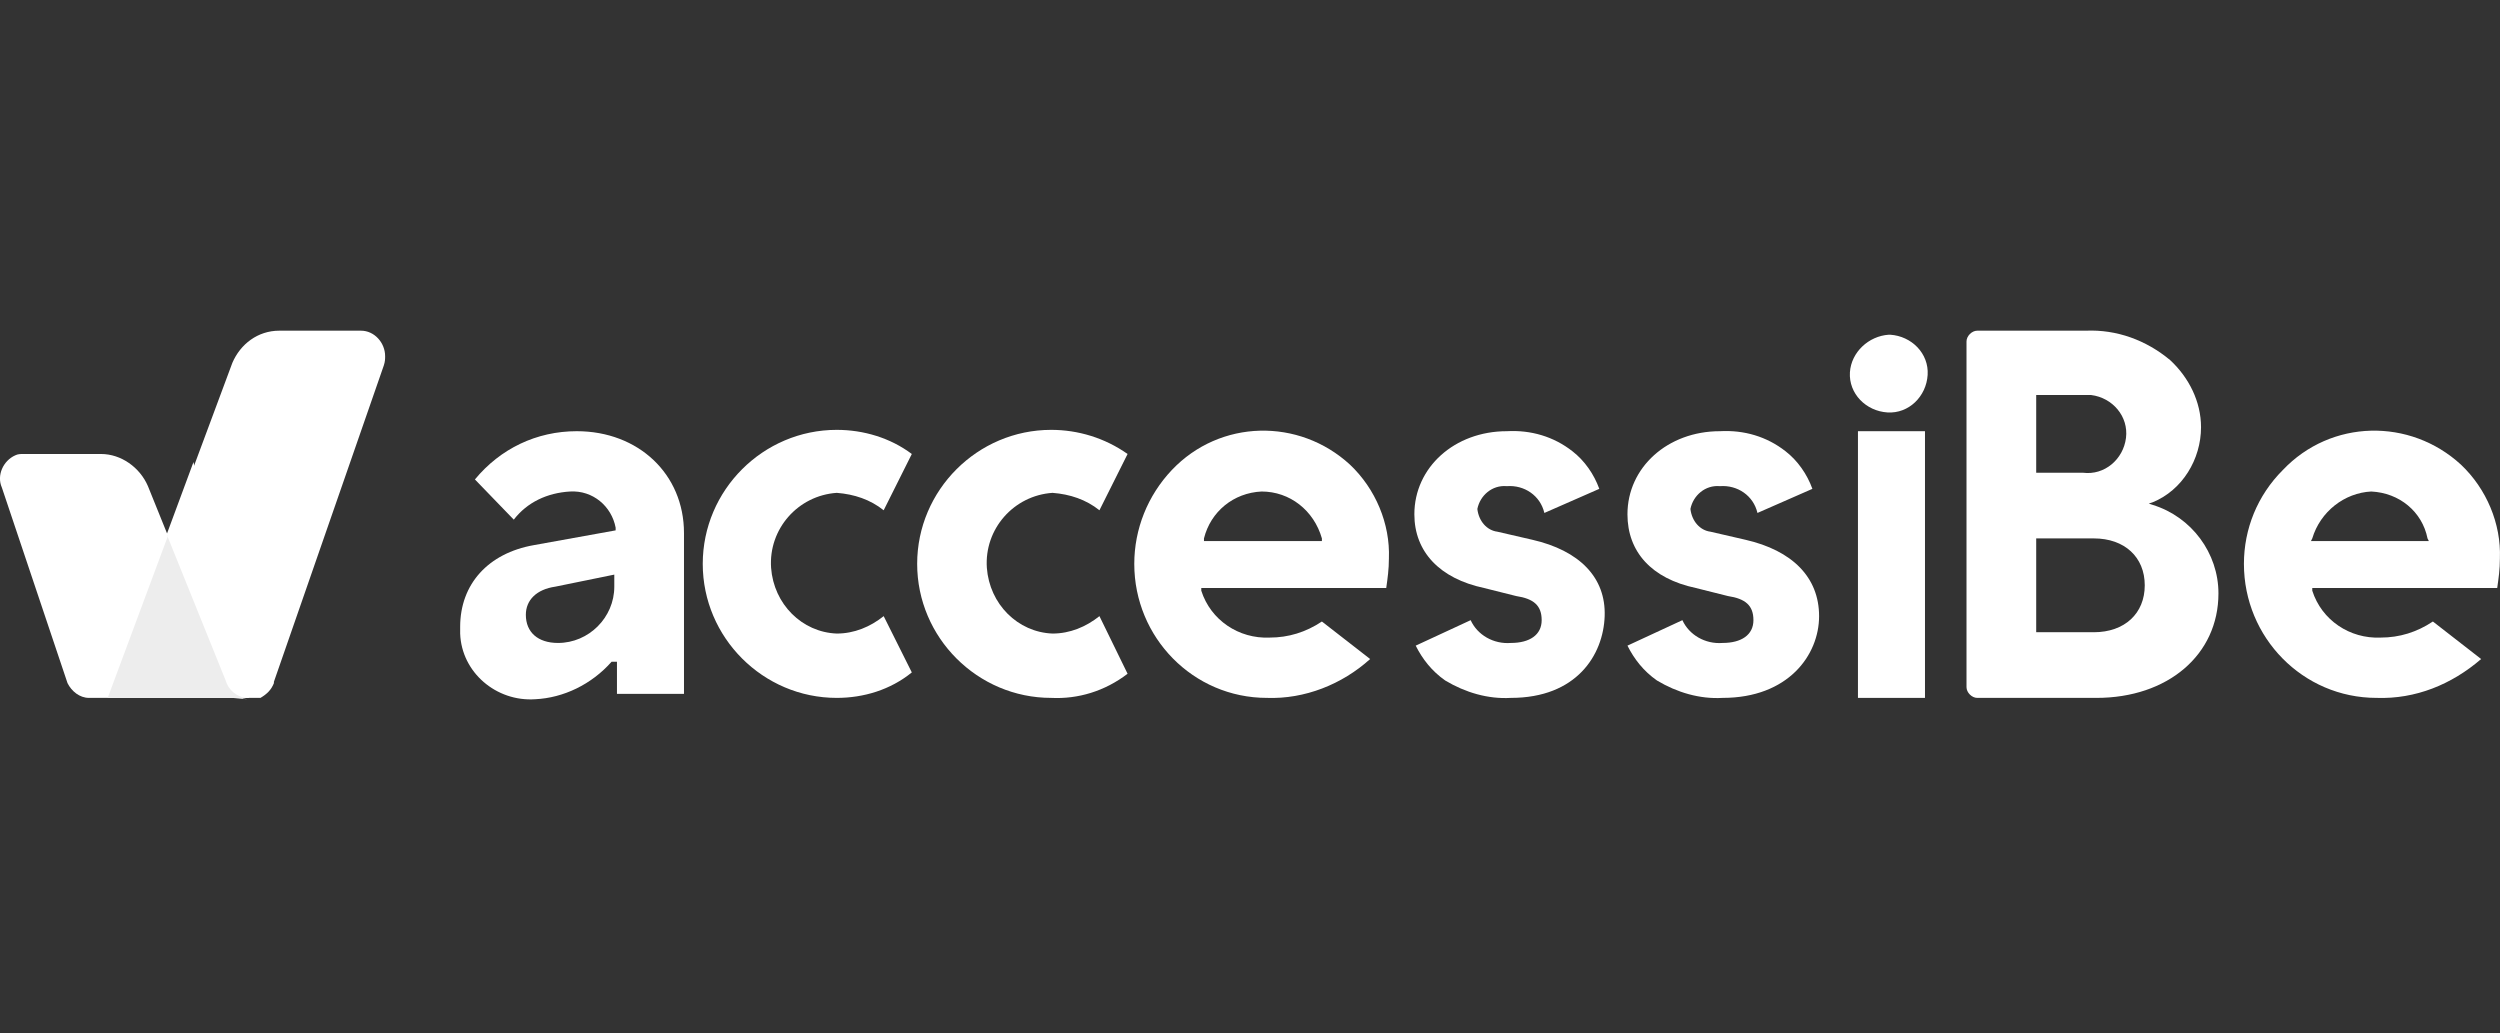
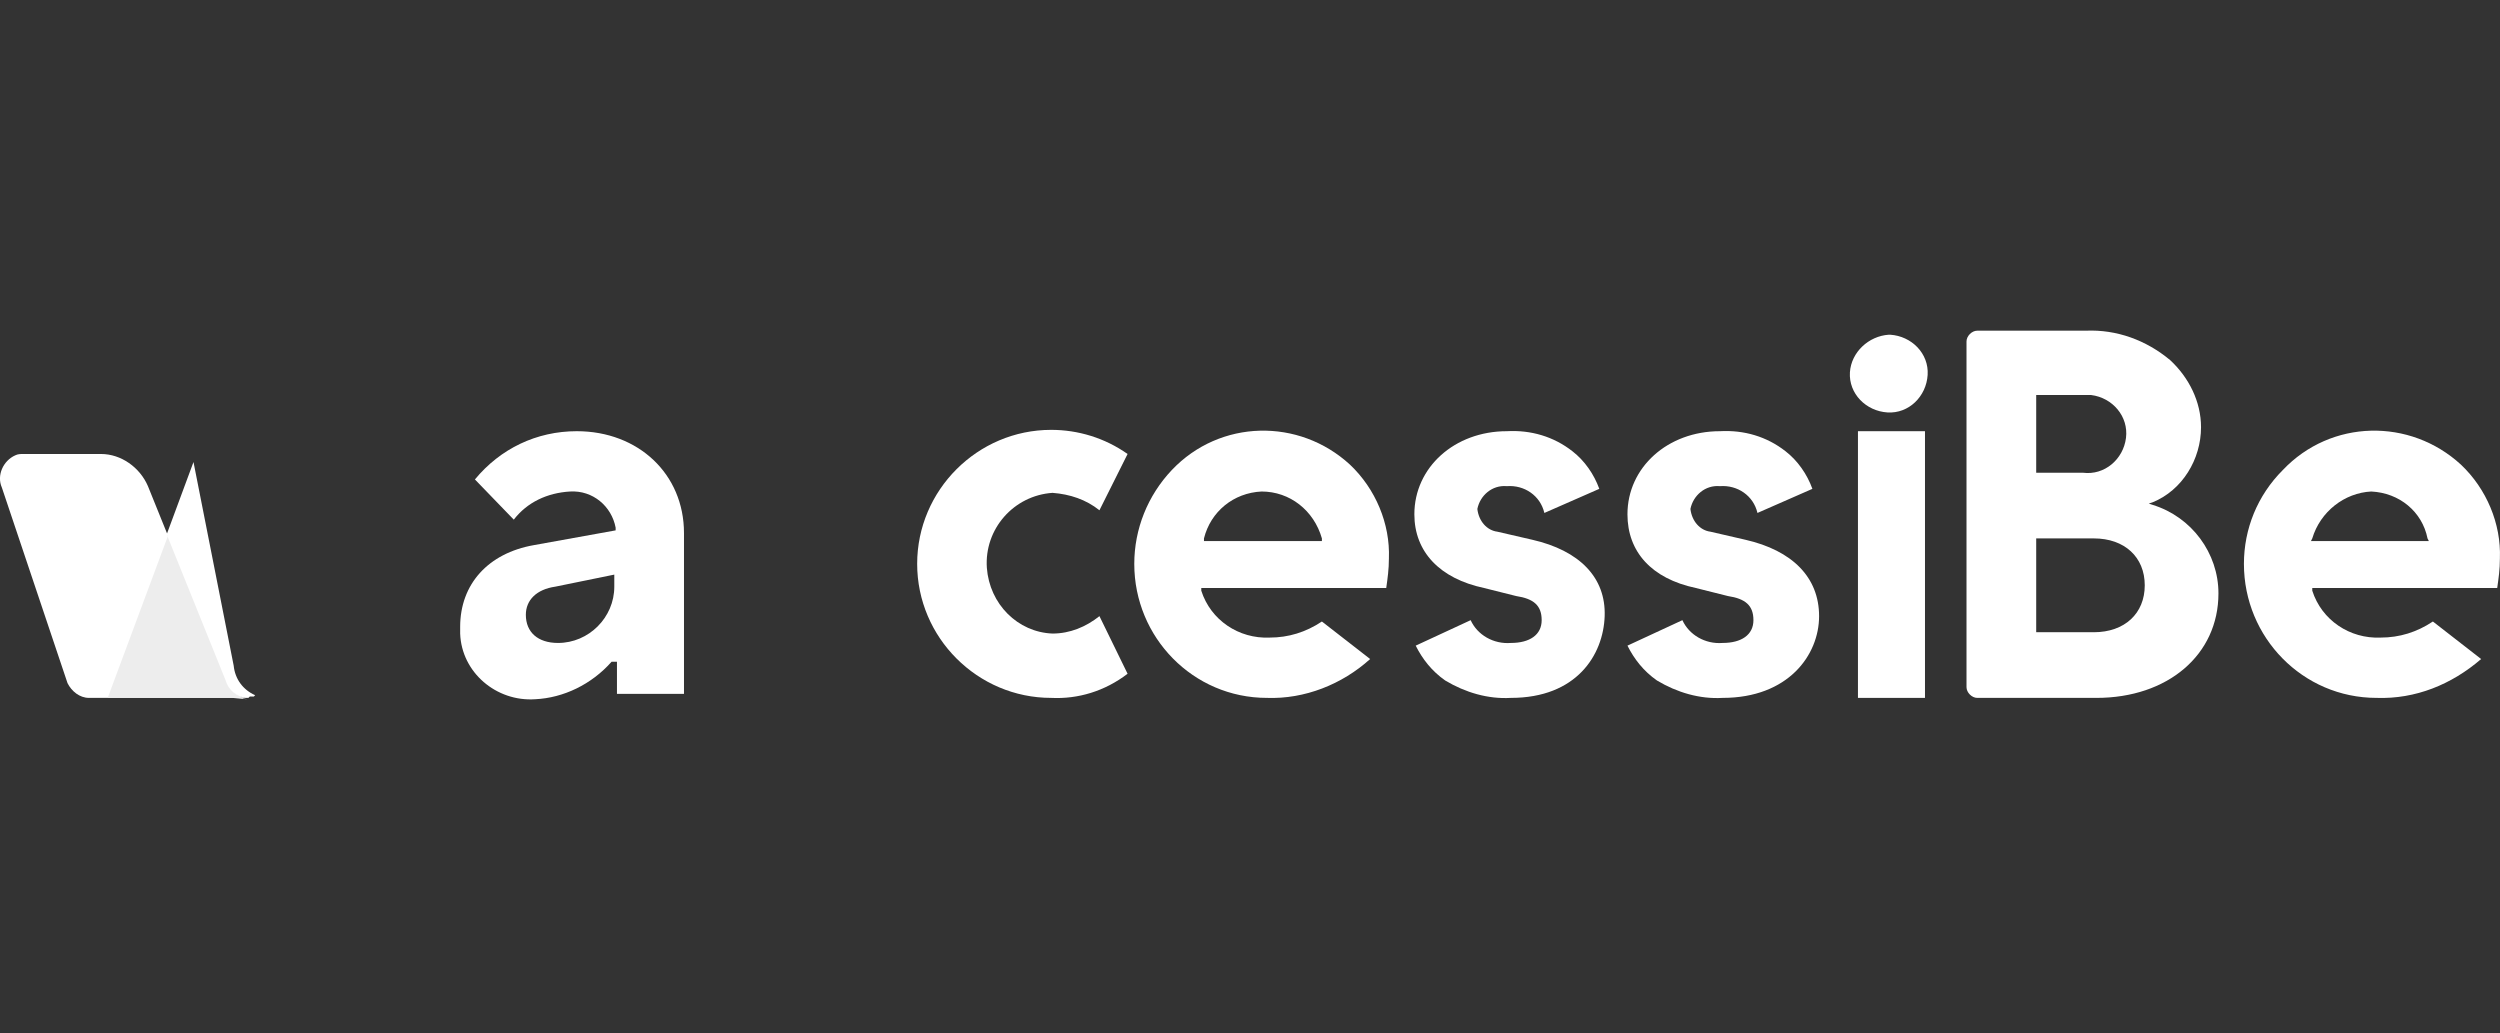
<svg xmlns="http://www.w3.org/2000/svg" width="121" height="50" viewBox="0 0 121 50" fill="none">
  <rect x="0" y="0" width="121" height="50" fill="#333333" stroke="none" />
-   <path d="M12.024 33.778H5.213L11.246 17.562C11.635 16.654 12.478 16.005 13.516 16.005H17.473C18.121 16.005 18.64 16.589 18.64 17.238C18.64 17.367 18.64 17.497 18.575 17.692L13.257 33V33.065C13.127 33.389 12.932 33.583 12.608 33.778H12.478H12.413H12.348H12.219H12.024Z" fill="white" />
  <path d="M11.246 33.778H4.306C3.852 33.778 3.462 33.453 3.268 33.064L3.203 32.87L0.089 23.594C-0.17 23.011 0.154 22.297 0.738 22.038C0.868 21.973 0.998 21.973 1.127 21.973H4.889C5.862 21.973 6.77 22.621 7.16 23.529L10.986 32.999C11.116 33.453 11.505 33.778 11.96 33.843L11.246 33.778Z" fill="white" />
  <path d="M10.986 32.935C11.116 33.389 11.505 33.713 11.959 33.778H5.213L8.132 25.93L10.986 32.935Z" fill="#EDEDED" />
  <path d="M12.024 33.778H11.895C11.441 33.713 11.051 33.389 10.922 32.935L8.068 25.864L9.365 22.362L11.311 32.221C11.376 32.87 11.765 33.389 12.349 33.648L12.284 33.713H12.219H12.089L12.024 33.778Z" fill="white" />
  <path d="M25.905 33.843C24.024 33.972 22.337 32.545 22.272 30.665C22.272 30.535 22.272 30.47 22.272 30.34C22.272 28.265 23.634 26.773 25.84 26.384L29.797 25.67V25.54C29.602 24.503 28.694 23.724 27.591 23.789C26.488 23.854 25.516 24.308 24.867 25.151L22.986 23.205C24.218 21.713 25.97 20.87 27.916 20.87C30.899 20.87 33.105 22.946 33.105 25.8V33.583H29.861V32.027H29.602C28.629 33.129 27.267 33.778 25.905 33.843ZM26.878 28.394C25.97 28.524 25.451 29.043 25.451 29.756C25.451 30.6 26.035 31.119 27.007 31.119C28.499 31.119 29.732 29.886 29.732 28.394C29.732 28.329 29.732 28.265 29.732 28.2V27.811L26.878 28.394Z" fill="white" />
-   <path d="M40.499 33.778C36.932 33.778 34.013 30.859 34.013 27.291C34.013 23.724 36.932 20.805 40.499 20.805C41.797 20.805 43.094 21.194 44.132 21.973L42.77 24.697C42.121 24.178 41.343 23.919 40.499 23.854C38.618 23.983 37.191 25.605 37.321 27.486C37.451 29.237 38.813 30.6 40.499 30.664C41.343 30.664 42.121 30.34 42.77 29.821L44.132 32.545C43.094 33.389 41.797 33.778 40.499 33.778Z" fill="white" />
  <path d="M50.878 33.778C47.31 33.778 44.391 30.859 44.391 27.291C44.391 23.724 47.31 20.805 50.878 20.805C52.175 20.805 53.472 21.194 54.575 21.973L53.213 24.697C52.564 24.178 51.786 23.919 50.942 23.854C49.061 23.983 47.634 25.605 47.764 27.486C47.894 29.237 49.256 30.6 50.942 30.664C51.786 30.664 52.564 30.34 53.213 29.821L54.575 32.61C53.472 33.454 52.175 33.843 50.878 33.778Z" fill="white" />
  <path d="M61.321 33.778C57.753 33.778 54.899 30.859 54.899 27.292C54.899 25.605 55.548 23.984 56.715 22.751C59.05 20.286 62.877 20.221 65.342 22.492C66.575 23.659 67.288 25.346 67.223 27.032C67.223 27.551 67.158 28.005 67.094 28.459H58.142V28.589C58.596 30.016 59.959 30.924 61.45 30.859C62.358 30.859 63.202 30.6 63.98 30.081L66.315 31.897C64.953 33.129 63.137 33.843 61.321 33.778ZM61.061 23.789C59.699 23.854 58.596 24.762 58.272 26.059V26.189H63.98V26.059C63.591 24.697 62.423 23.789 61.061 23.789Z" fill="white" />
  <path d="M115.028 33.778C111.46 33.778 108.606 30.859 108.606 27.292C108.606 25.605 109.255 23.984 110.487 22.751C112.822 20.286 116.649 20.221 119.114 22.492C120.346 23.659 121.06 25.346 120.995 27.032C120.995 27.551 120.93 28.005 120.865 28.459H111.914V28.589C112.368 30.016 113.73 30.924 115.222 30.859C116.13 30.859 116.973 30.6 117.752 30.081L120.087 31.897C118.66 33.129 116.909 33.843 115.028 33.778ZM114.768 23.789C113.471 23.854 112.303 24.762 111.914 26.059L111.849 26.189H117.557L117.492 26.059C117.233 24.762 116.13 23.854 114.768 23.789Z" fill="white" />
  <path d="M89.925 33.778V20.87H93.169V33.778H89.925Z" fill="white" />
  <path d="M95.698 33.778C95.439 33.778 95.179 33.519 95.179 33.259V16.524C95.179 16.265 95.439 16.005 95.698 16.005H100.952C102.444 15.941 103.871 16.459 105.038 17.432C105.946 18.276 106.53 19.443 106.53 20.676C106.53 22.232 105.622 23.724 104.195 24.308L104.001 24.373L104.195 24.438C106.076 25.021 107.373 26.773 107.373 28.719C107.373 31.702 104.909 33.778 101.471 33.778H95.698ZM98.552 30.6H101.341C102.833 30.6 103.806 29.692 103.806 28.329C103.806 26.967 102.833 26.059 101.341 26.059H98.552V30.6ZM98.552 22.881H100.822C101.86 23.011 102.768 22.232 102.898 21.195C103.028 20.157 102.249 19.249 101.211 19.119C101.082 19.119 100.952 19.119 100.822 19.119H98.552V22.881Z" fill="white" />
  <path d="M73.126 33.778C72.023 33.843 70.92 33.519 69.947 32.935C69.299 32.481 68.844 31.897 68.52 31.249L71.18 30.016C71.504 30.73 72.282 31.184 73.126 31.119C74.034 31.119 74.617 30.73 74.617 30.016C74.617 29.303 74.228 28.978 73.385 28.849L71.828 28.459C69.688 28.005 68.455 26.708 68.455 24.892C68.455 22.622 70.401 20.87 72.931 20.87C74.098 20.805 75.201 21.13 76.109 21.843C76.693 22.297 77.147 22.946 77.406 23.66L74.747 24.827C74.552 23.984 73.774 23.465 72.931 23.53C72.217 23.465 71.634 23.984 71.504 24.633C71.569 25.216 71.958 25.67 72.477 25.735L74.163 26.124C76.433 26.643 77.731 27.941 77.666 29.822C77.601 31.703 76.304 33.778 73.126 33.778Z" fill="white" />
  <path d="M83.374 33.778C82.272 33.843 81.169 33.519 80.196 32.935C79.547 32.481 79.093 31.897 78.769 31.249L81.428 30.016C81.753 30.73 82.531 31.184 83.374 31.119C84.282 31.119 84.866 30.73 84.866 30.016C84.866 29.303 84.477 28.978 83.634 28.849L82.077 28.459C79.936 28.005 78.769 26.708 78.769 24.892C78.769 22.622 80.715 20.87 83.244 20.87C84.412 20.805 85.515 21.13 86.423 21.843C87.007 22.297 87.461 22.946 87.72 23.66L85.061 24.827C84.866 23.984 84.088 23.465 83.244 23.53C82.531 23.465 81.947 23.984 81.817 24.633C81.882 25.216 82.272 25.67 82.79 25.735L84.477 26.124C86.747 26.643 88.044 27.941 88.044 29.822C88.044 31.703 86.552 33.778 83.374 33.778Z" fill="white" />
  <path d="M89.536 18.016C89.471 19.054 90.315 19.897 91.352 19.962C92.39 20.027 93.234 19.184 93.298 18.146C93.363 17.108 92.52 16.265 91.482 16.2H91.417C90.444 16.265 89.601 17.043 89.536 18.016Z" fill="white" />
</svg>